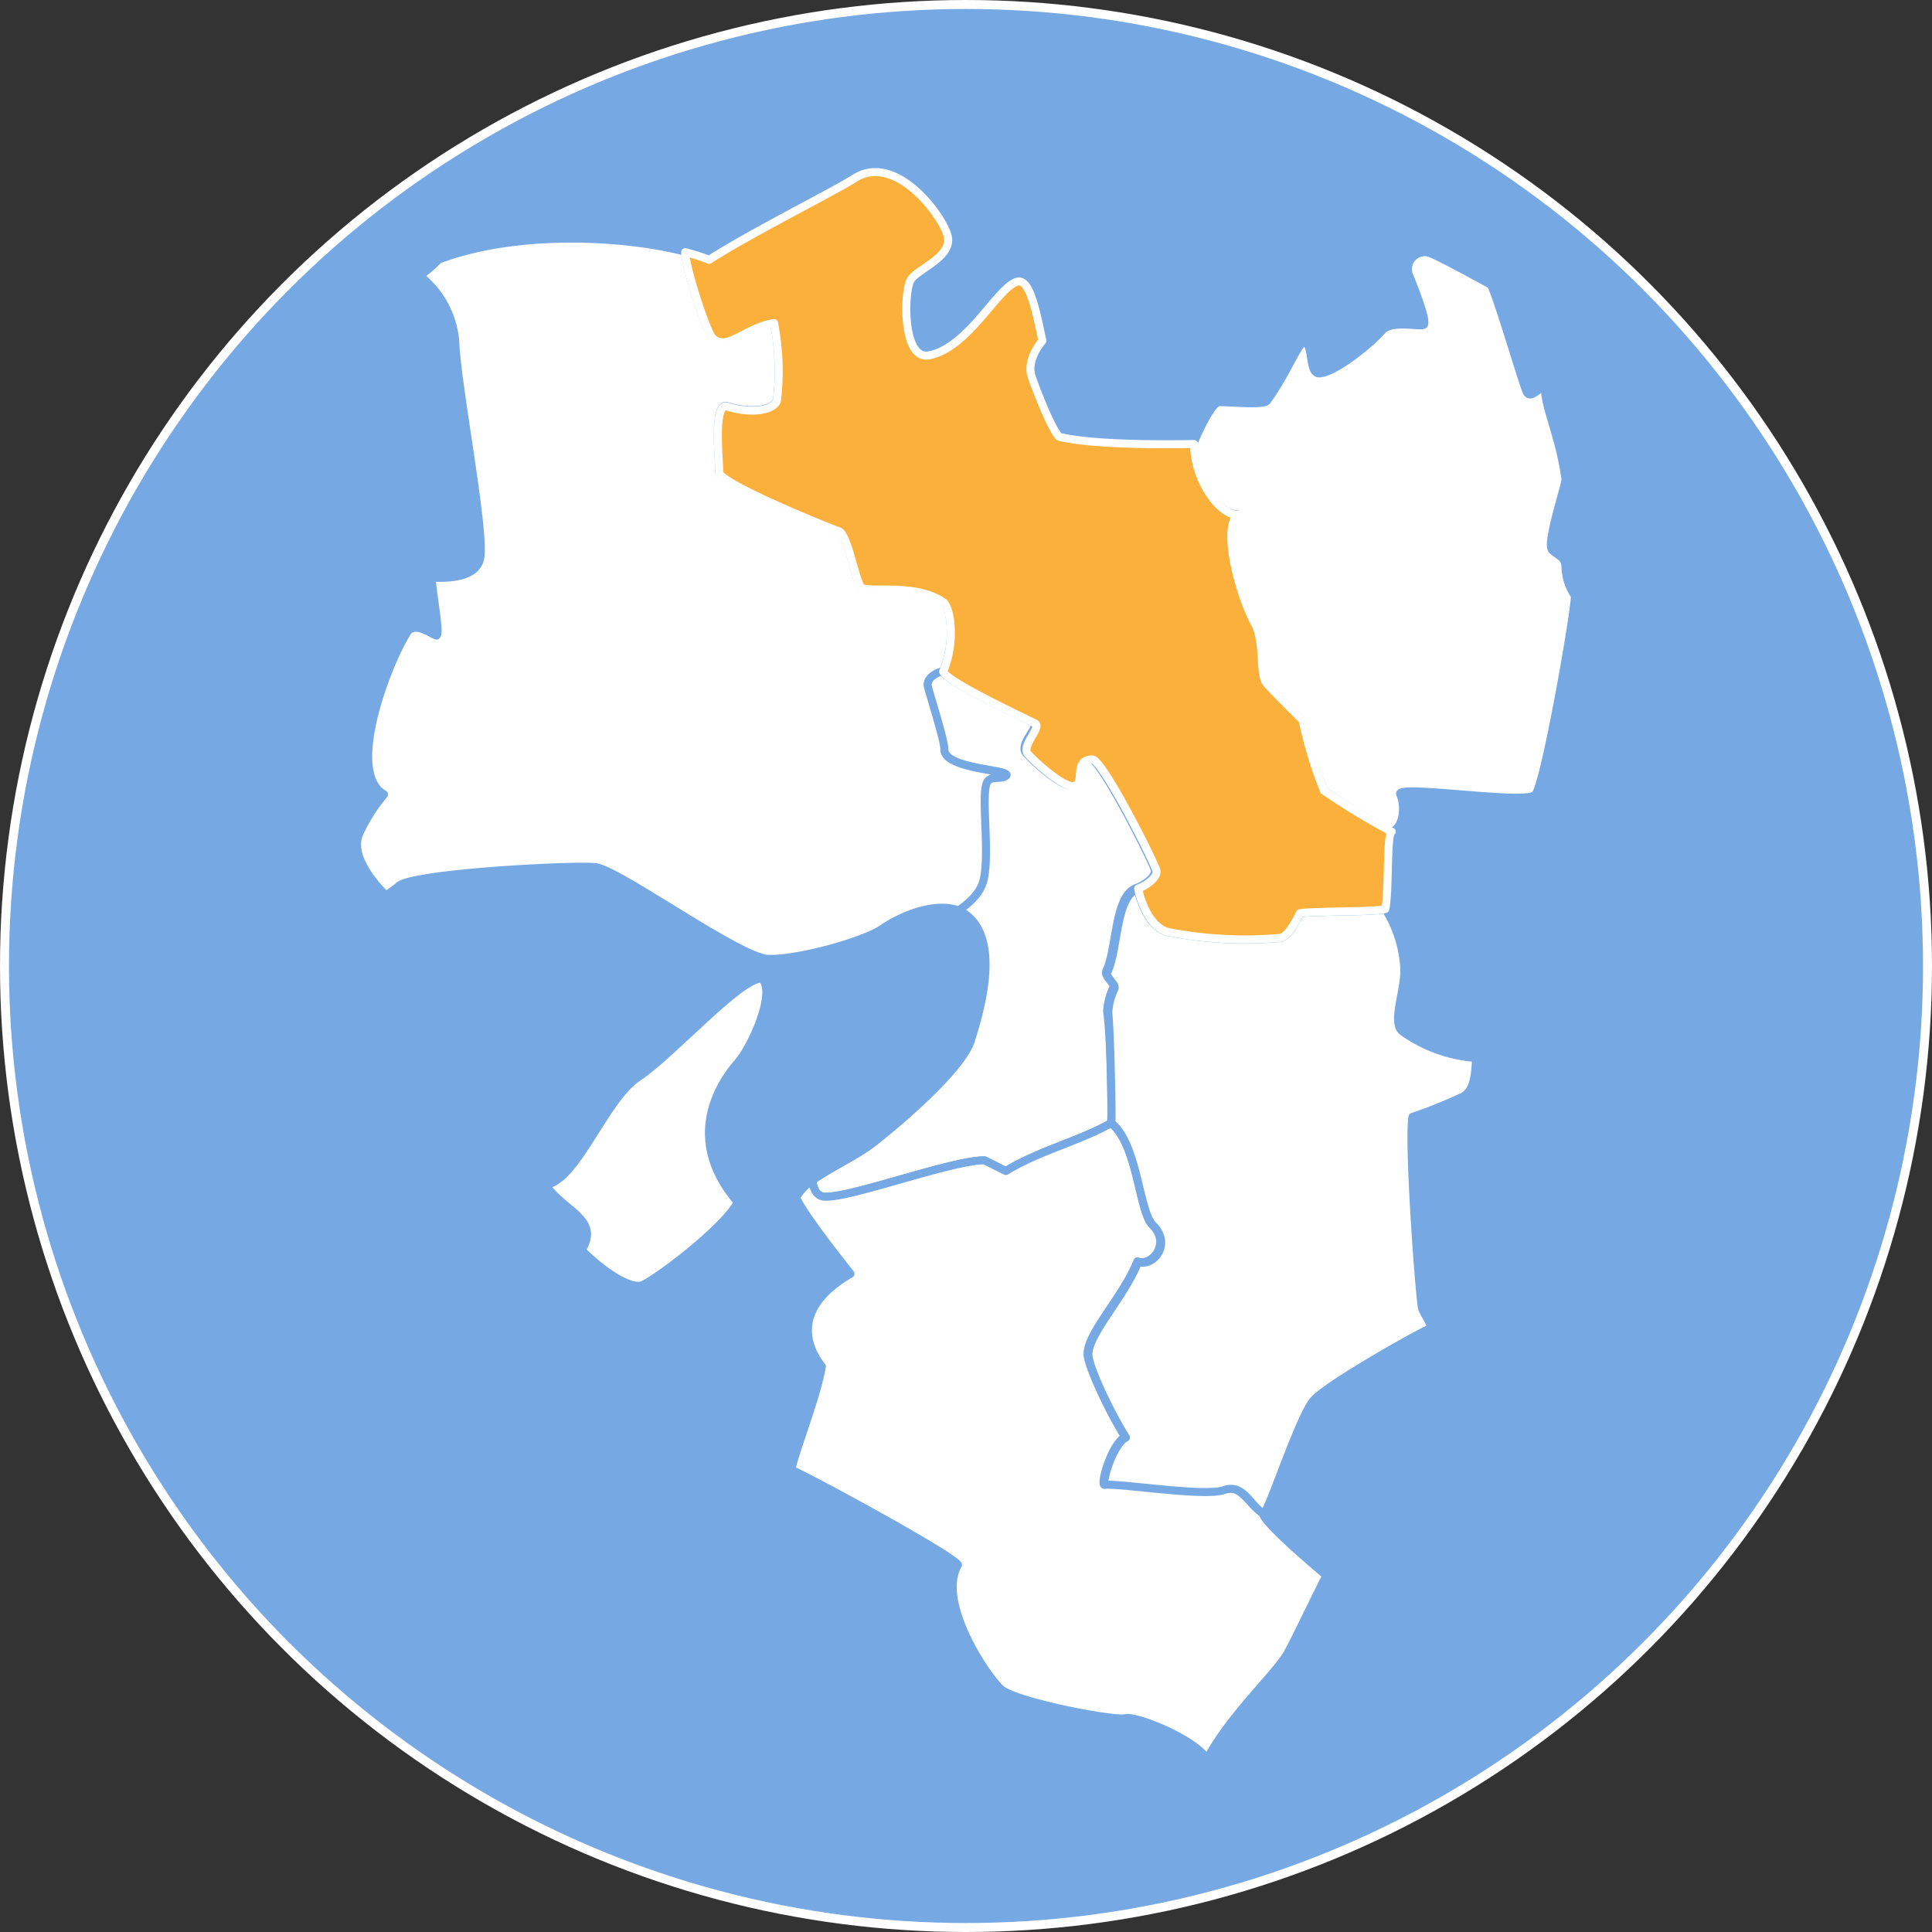
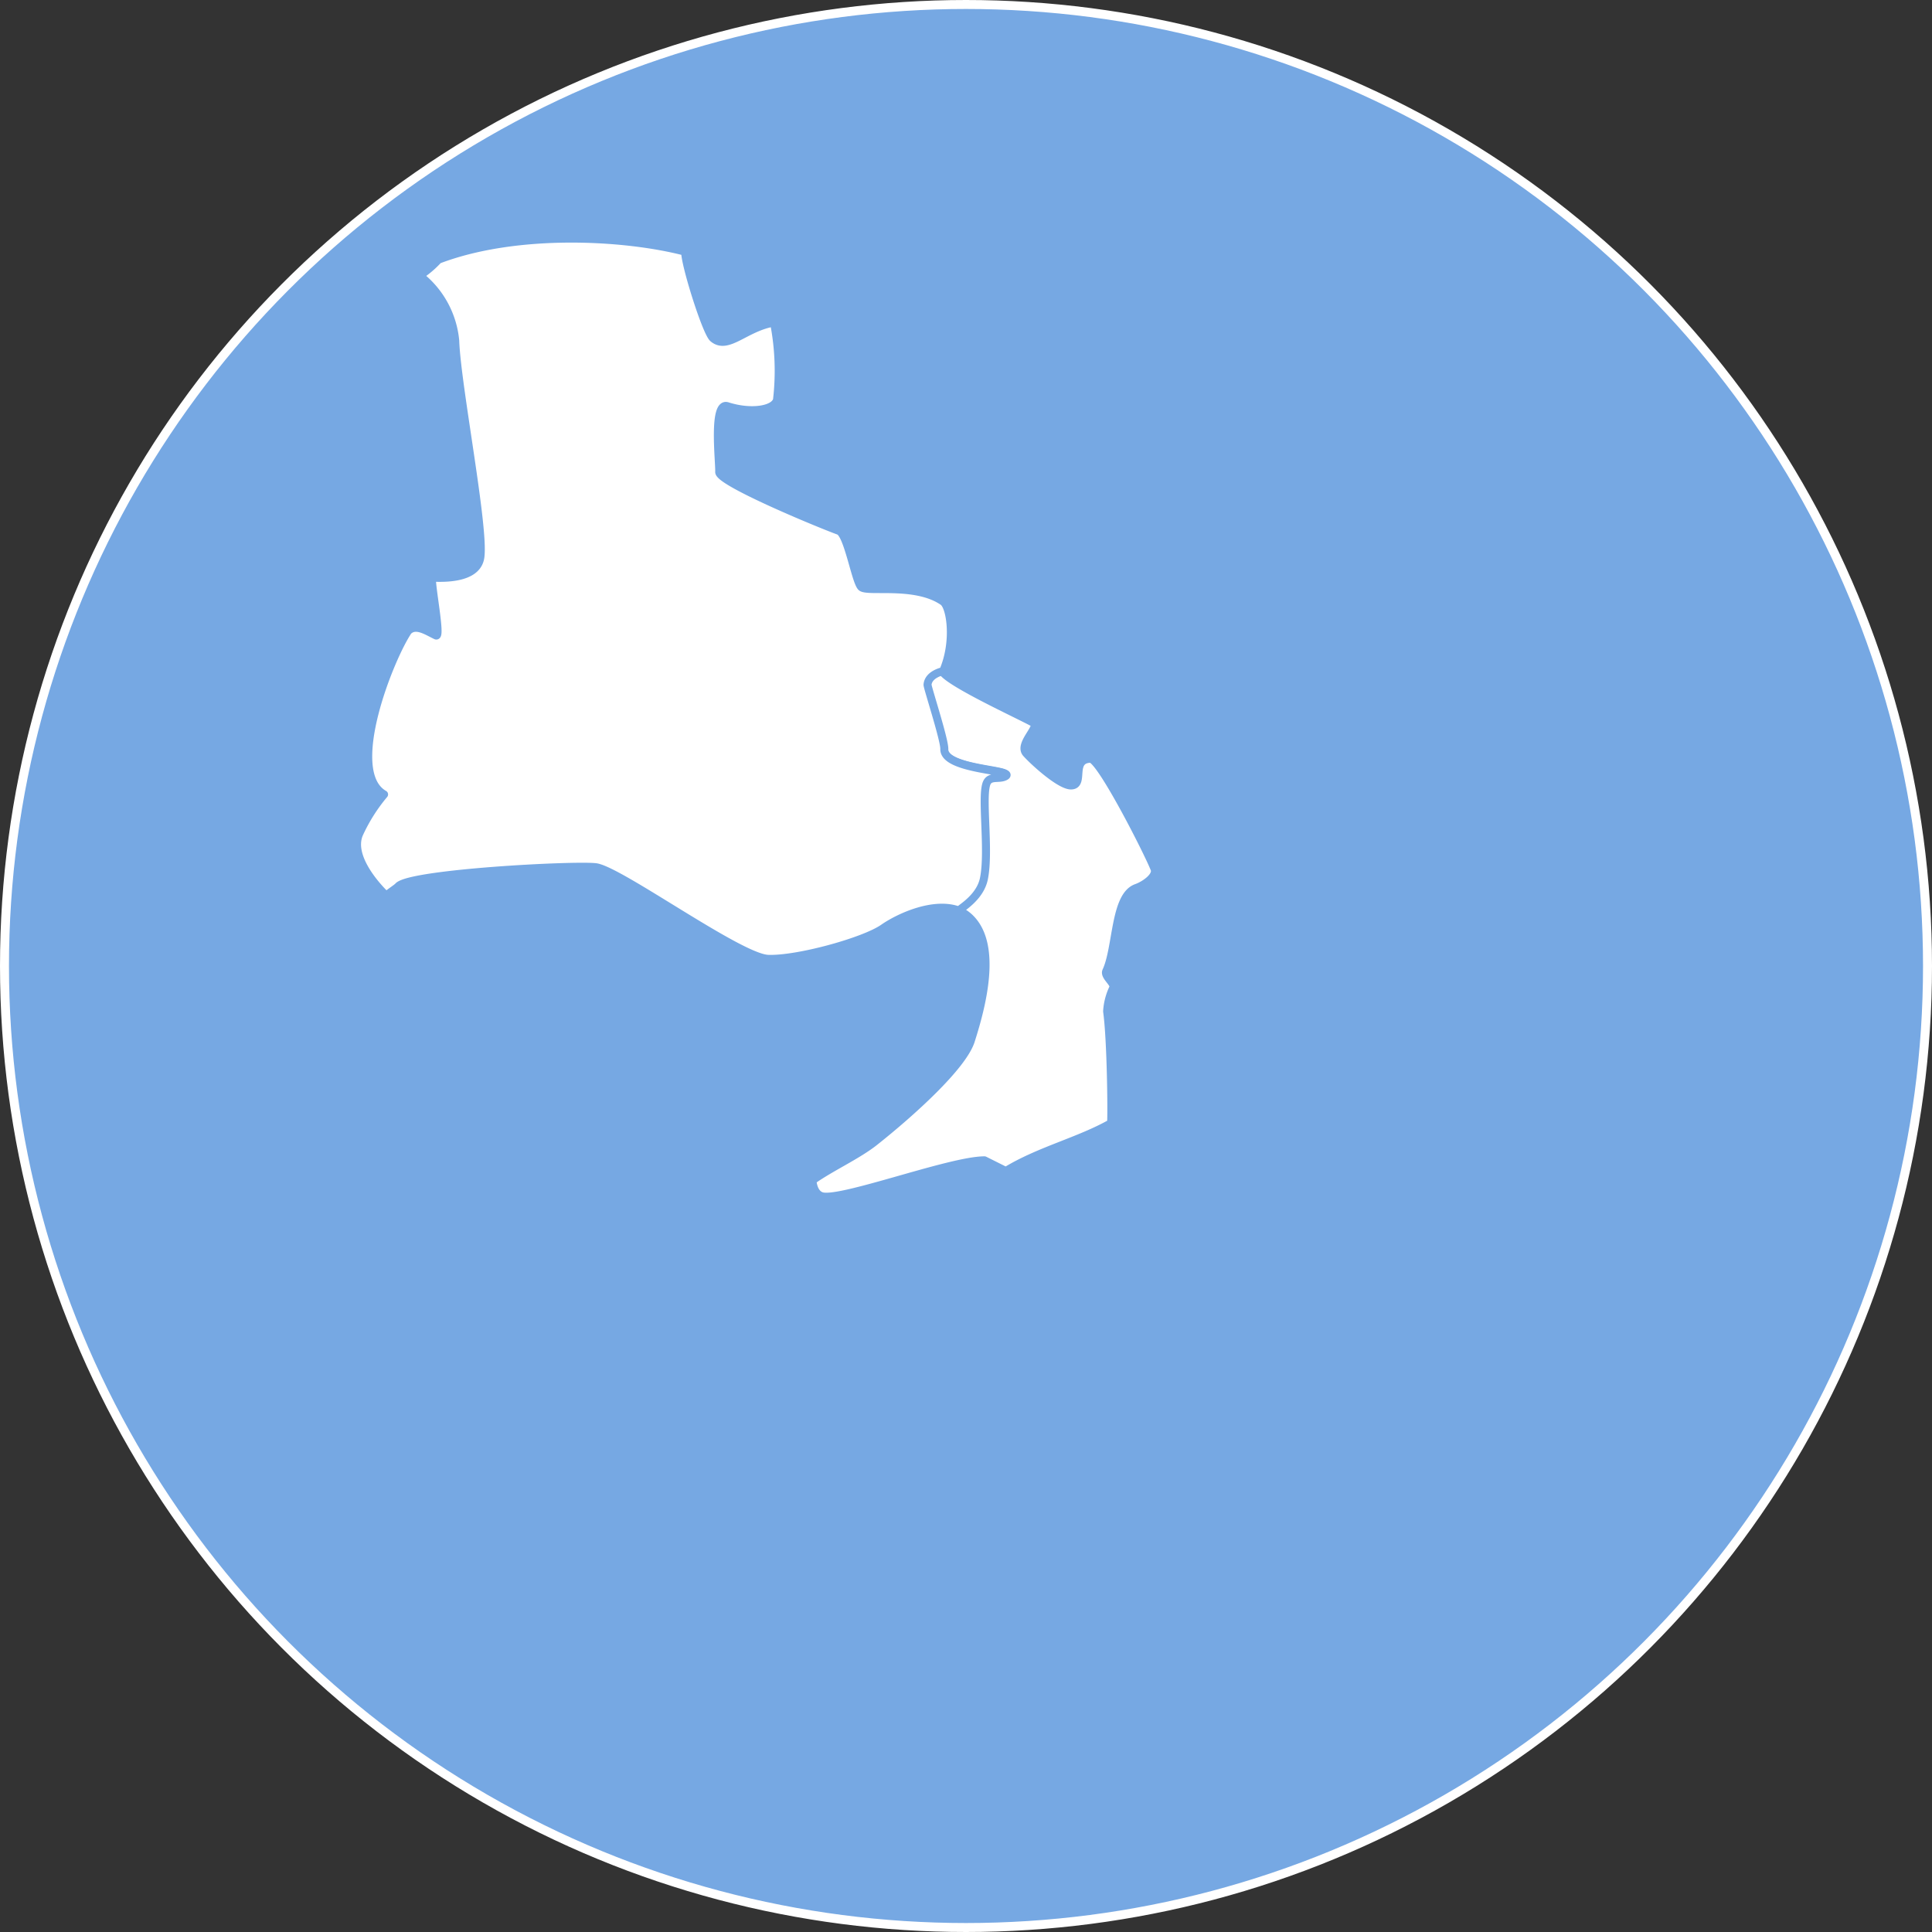
<svg xmlns="http://www.w3.org/2000/svg" viewBox="0 0 180.84 180.84">
  <rect x="0" y="0" width="180.84" height="180.84" fill="#333333" stroke="none" />
  <defs>
    <style>.cls-1{fill:#76a8e3;stroke-width:0.84px;}.cls-1,.cls-3{stroke:#fff;}.cls-1,.cls-2,.cls-3{stroke-linecap:round;stroke-linejoin:round;}.cls-2{fill:#fff;stroke:#76a8e3;}.cls-2,.cls-3{stroke-width:0.75px;}.cls-3{fill:#fbb03b;}</style>
  </defs>
  <g id="レイヤー_2" data-name="レイヤー 2">
    <g id="レイヤー_1-2" data-name="レイヤー 1">
      <circle class="cls-1" cx="90.42" cy="90.42" r="90" />
      <path class="cls-2" d="M104,105.13c-3,1.7-6.68,2.55-9.85,4.48l-2-1c-3.27,0-13.8,4-15.31,3.33-.76-.31-.79-1.45-.79-1.45,1.69-1.21,4.24-2.36,5.84-3.64,3.34-2.65,8.29-7.09,9-9.5,1.06-3.32,2.44-8.77,0-11.32a3.57,3.57,0,0,0-1.25-.85c.2-.24,2-1.23,2.35-3,.54-2.68-.3-7.87.29-9,.33-.62,1.12-.27,1.68-.55,1.26-.62-5.78-.55-5.68-2.59,0-.92-1.59-5.77-1.57-6,.08-1,1.46-1.27,1.46-1.27.34,1,7.18,4.12,8.57,4.89.64.35-1.45,2-.67,2.86s3.16,3,4.17,3c1.35,0-.08-2.44,1.83-2.5.94,0,5.41,8.79,6,10.32.25.66-.88,1.48-1.69,1.77-2.08.74-1.8,5.57-2.83,7.79-.22.48.83,1.14.66,1.55a5.81,5.81,0,0,0-.58,2.22C104,97.31,104.07,104.24,104,105.13Z" />
-       <path class="cls-2" d="M104,105.13c-3,1.7-6.68,2.55-9.85,4.48l-2-1c-3.27,0-13.8,4-15.31,3.33-.76-.31-.79-1.45-.79-1.45a4.61,4.61,0,0,0-1.54,1.61c.83,1.78,4.55,6.43,5.1,7.13-5,2.91-4.55,6.27-2.68,8.68-.49,2.89-2.45,7.73-2.86,9.66,2,.87,15.08,8,15.6,8.9-2,3.52,2.67,10.41,4,11.62s10.59,3,11.66,2.74,6.67,2.05,7.66,3.85c1.88-3.74,6-7.59,7.37-9.67.54-.85,2-4,3.79-7.54,0,0-6-5-5.93-5.82-1.34-.8-2-2.82-3.75-2.22s-9.76-.66-11.16-.49c-.17-.71.92-3.9,2-4.43-1.81-2.95-3.45-6.72-3.51-7.68-.1-2,3.29-5.35,4.66-8.76,1.33.5,3.2-1.65,1.38-3.44C106.6,113.38,106.5,107.15,104,105.13Z" />
-       <path class="cls-2" d="M106.49,83.2c-2.08.74-1.8,5.57-2.83,7.79-.22.48.83,1.14.66,1.55a5.81,5.81,0,0,0-.58,2.22c.22,2.55.33,9.48.3,10.37,2.46,2,2.56,8.25,3.88,9.55,1.82,1.79,0,3.94-1.38,3.44-1.37,3.41-4.76,6.8-4.66,8.76.06,1,1.7,4.73,3.51,7.68-1.09.53-2.18,3.72-2,4.43,1.4-.17,9.3,1.13,11.16.49s2.41,1.42,3.75,2.22c.63-.76,3.36-9.14,4.65-10.62s9.61-6.18,10.78-6.67c.56-.24-.53-1.45-.63-2-.28-1.46-1.31-15.88-.88-17.87a43.62,43.62,0,0,0,4.44-1.77c1.13-.42,1.42-1.54,1.5-3.74a13.53,13.53,0,0,1-6.84-2.45c-1.13-.8.2-3.85.13-5.87a11.62,11.62,0,0,0-1.77-5.62c-.86.29-6.59.18-8,.4-.82,1.63-1.33,2.22-1.88,2.31a37.67,37.67,0,0,1-10.44-.55C107.15,86.71,106.49,83.2,106.49,83.2Z" />
      <path class="cls-2" d="M39.28,25.8a8.77,8.77,0,0,1,3.33,6.09c.14,4.19,2.76,17.48,2.35,20.28-.26,1.74-2.55,2-4.51,1.9-.16.5.88,5.66.36,5.41-.8-.37-1.87-1.14-2.61-.42-1.66,2.43-6,13.15-2.25,15.3A16.19,16.19,0,0,0,33.64,78c-1.14,2.47,2.51,5.83,2.51,5.83.52-.43,1-.71,1.15-.89,1.29-1.21,16.27-2,18.44-1.77s13.44,8.47,16.15,8.58,9-1.62,10.8-2.88c1.51-1.05,4.75-2.51,7.06-1.64.2-.24,2-1.23,2.35-3,.54-2.68-.3-7.87.29-9,.33-.62,1.12-.27,1.68-.55,1.26-.62-5.78-.55-5.68-2.59,0-.92-1.59-5.77-1.57-6,.08-1,1.46-1.27,1.46-1.27,1.18-2.69.72-6,0-6.51-2.6-1.8-7.11-.83-7.66-1.36s-1.26-5-2.12-5.27c-1.84-.67-11.22-4.55-11.18-5.5s-.63-6.61.77-6.16c2.23.71,4.39.35,4.64-.59a23.54,23.54,0,0,0-.28-7.24c-2.72.46-4.33,2.63-5.7,1.47-.65-.54-2.69-7.08-2.61-8.1-5.62-1.47-15.76-2.05-23.11.75A9.3,9.3,0,0,1,39.28,25.8Z" />
-       <path class="cls-2" d="M51.07,110.92c3-.49,5.49-8,8.67-10.1s9.48-9.27,11.56-9.23c1.41,1.3-1,6.5-2.24,7.88-.82.94-5.64,6.56,0,13.06-1.4,2.62-8.26,7.68-9.08,7.81-1.49.25-4.42-2.14-5.53-3.32C56.22,114.11,52.85,113.46,51.07,110.92Z" />
-       <path class="cls-2" d="M146.53,53a5,5,0,0,0,.89,2.77c-.07,2-2.84,17.69-3.72,18.63s-13-1-12.64-.06c.48,1.1.37,3-.79,3.55A63.1,63.1,0,0,1,123.92,74a39.19,39.19,0,0,1-2.06-6.62c-.65-.65-2.77-2.75-3.36-3.43-.74-.86-.19-3.9-1.15-5.68-1.37-2.53-3.08-8.7-1.59-10.12-1.65,0-4.1-3.25-4.06-6.62,0,0,1.41-3.45,2.28-3.86.29-.14,4.25.33,4.6-.14,1.59-2.11,2.91-5.31,3.36-5.43,1.09-.29.45,2.93,1.58,2.85,1.44-.09,4.67-2.68,5.84-4,.9-1.06,3.77-.26,3.93-.58.28-.6-1.25-4.21-1.45-4.75a1.59,1.59,0,0,1,1.76-2c.65.09,5.13,2.61,5.9,3,.35.15,2.87,8.76,3.37,10,.44,1.08,1.67-1.15,1.75,0,.1,1.73,1.44,4.58,1.91,8.23.06.46-1.85,6.06-1.24,6.64S146.46,52.1,146.53,53Z" />
-       <path class="cls-3" d="M88.28,62.86c1.18-2.69.72-6,0-6.51-2.6-1.8-7.11-.83-7.66-1.36s-1.26-5-2.12-5.27c-1.84-.67-11.22-4.55-11.18-5.5s-.63-6.61.77-6.16c2.23.71,4.39.35,4.64-.59a23.54,23.54,0,0,0-.28-7.24c-2.72.46-4.33,2.63-5.7,1.47-.65-.54-2.69-7.08-2.61-8.1a17.83,17.83,0,0,1,2.23.72c4-2.56,11.72-6.41,13.6-7.62,3.74-2.4,8,3.14,8.69,5.23s-2.77,3.19-3.42,4.27-.8,7.54,1.71,7.06c3.74-.71,6.48-6.49,8.3-6.9,1.21-.28,1.81,3.24,2.32,5.53,0,0-1.56,1.76-1,3.36.32,1,1.83,4.89,2.56,5.63,3.25.8,10.19.72,12.64.68,0,3.37,2.41,6.67,4.06,6.62-1.49,1.42.22,7.59,1.59,10.12,1,1.78.41,4.82,1.15,5.68.59.68,2.71,2.78,3.36,3.43A39.19,39.19,0,0,0,123.92,74a63.1,63.1,0,0,0,6.35,3.85c-.5.23-.24,5.46-.6,7.23-.86.29-6.59.18-8,.4-.82,1.63-1.33,2.22-1.88,2.31a37.67,37.67,0,0,1-10.44-.55c-2.16-.56-2.82-4.07-2.82-4.07.81-.29,1.94-1.11,1.69-1.77-.59-1.53-5.06-10.34-6-10.32-1.91.06-.48,2.46-1.83,2.5-1,0-3.5-2.24-4.17-3s1.31-2.51.67-2.86C95.46,67,88.62,63.81,88.28,62.86Z" />
    </g>
  </g>
</svg>